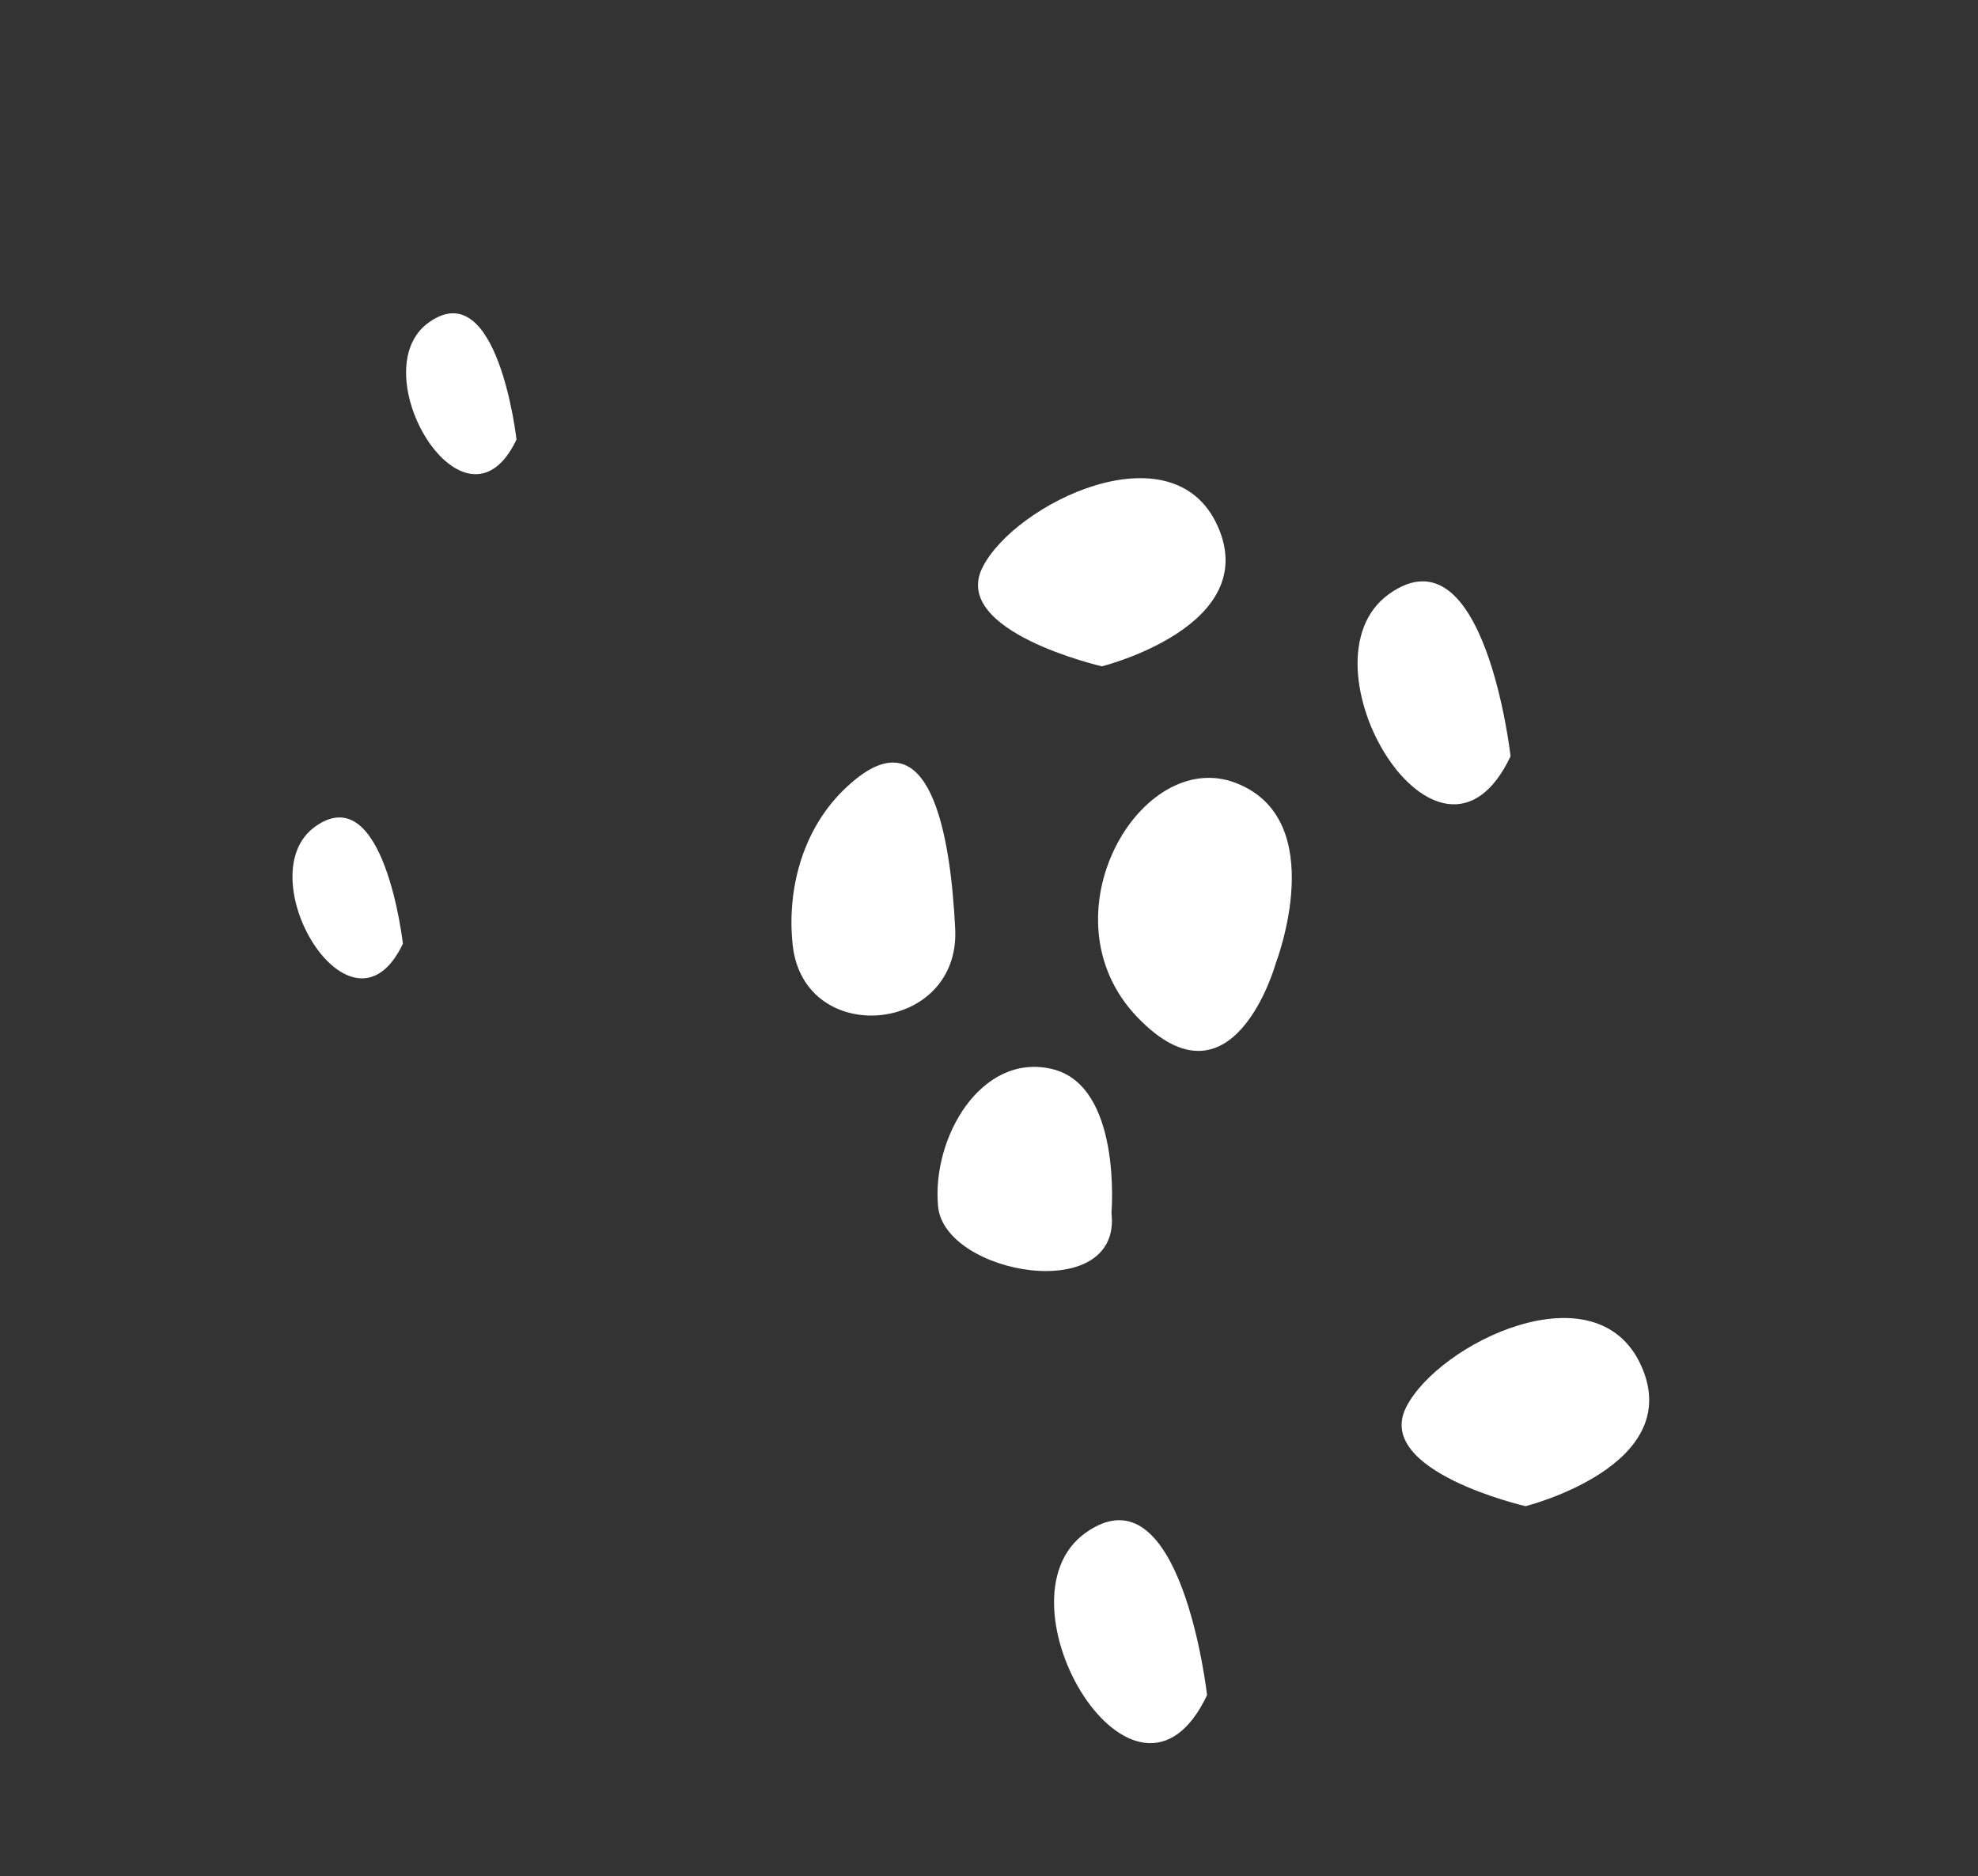
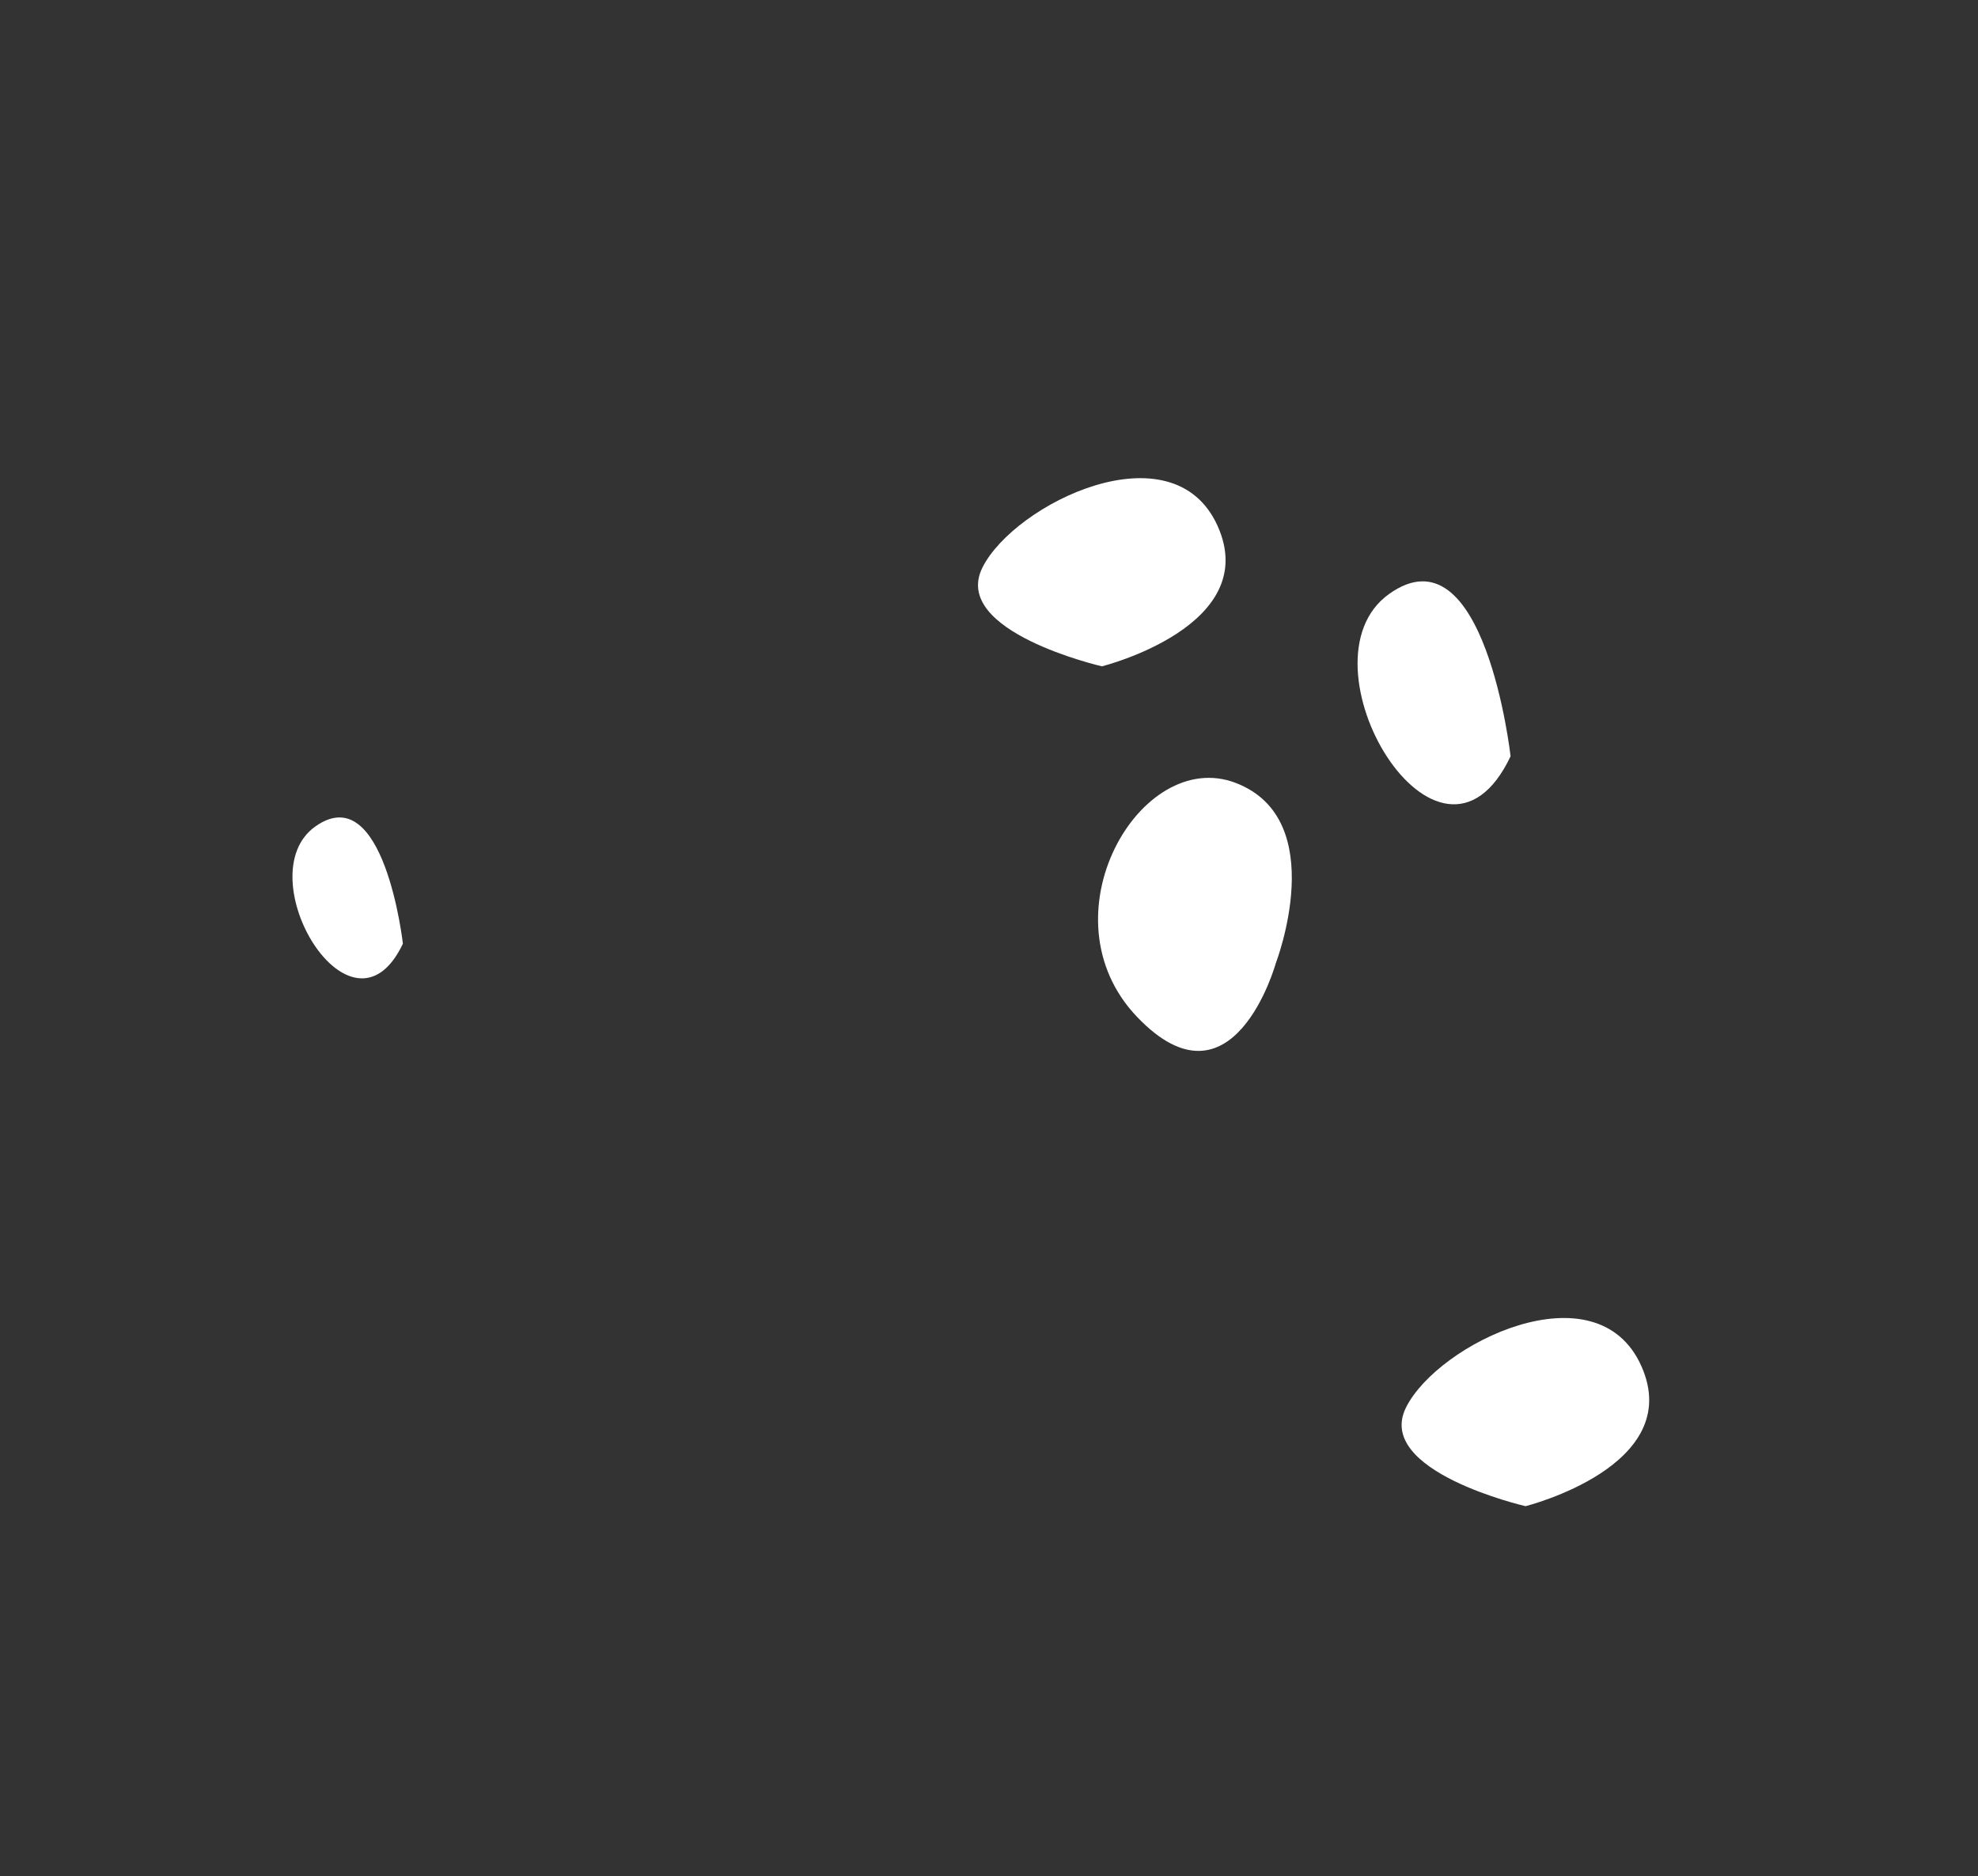
<svg xmlns="http://www.w3.org/2000/svg" width="97" height="92" viewBox="0 0 97 92" fill="none">
  <rect x="0" y="0" width="97" height="92" fill="#333333" stroke="none" />
  <path d="M62.565 47.233C62.565 47.233 65.283 40.194 60.603 38.394C55.922 36.593 51.06 44.953 55.765 49.871C60.471 54.789 62.565 47.233 62.565 47.233Z" fill="white" />
-   <path d="M38.871 46.327C39.412 51.416 47.081 50.702 46.843 45.564C46.614 40.848 45.59 35.064 41.774 38.368C39.389 40.399 38.573 43.553 38.871 46.327Z" fill="white" />
  <path d="M54.038 32.675C54.038 32.675 61.908 30.708 59.716 25.802C57.523 20.896 49.742 24.697 48.177 27.834C46.613 30.972 54.038 32.675 54.038 32.675Z" fill="white" />
  <path d="M74.812 73.859C74.812 73.859 82.682 71.892 80.49 66.986C78.298 62.08 70.516 65.881 68.951 69.018C67.387 72.155 74.812 73.859 74.812 73.859Z" fill="white" />
-   <path d="M54.506 59.479C54.506 59.479 55.041 53.217 51.572 52.417C48.102 51.616 45.684 55.804 46.003 59.162C46.321 62.521 55.028 64.039 54.506 59.479Z" fill="white" />
  <path d="M74.078 37.086C74.078 37.086 72.807 25.778 68.119 29.128C63.431 32.477 70.582 44.457 74.078 37.086Z" fill="white" />
-   <path d="M59.194 83.125C59.194 83.125 57.922 71.817 53.234 75.167C48.547 78.516 55.697 90.496 59.194 83.125Z" fill="white" />
  <path d="M19.758 46.277C19.758 46.277 18.84 38.116 15.457 40.533C12.074 42.951 17.234 51.596 19.758 46.277Z" fill="white" />
-   <path d="M25.329 21.554C25.329 21.554 24.412 13.394 21.029 15.811C17.646 18.228 22.806 26.873 25.329 21.554Z" fill="white" />
</svg>